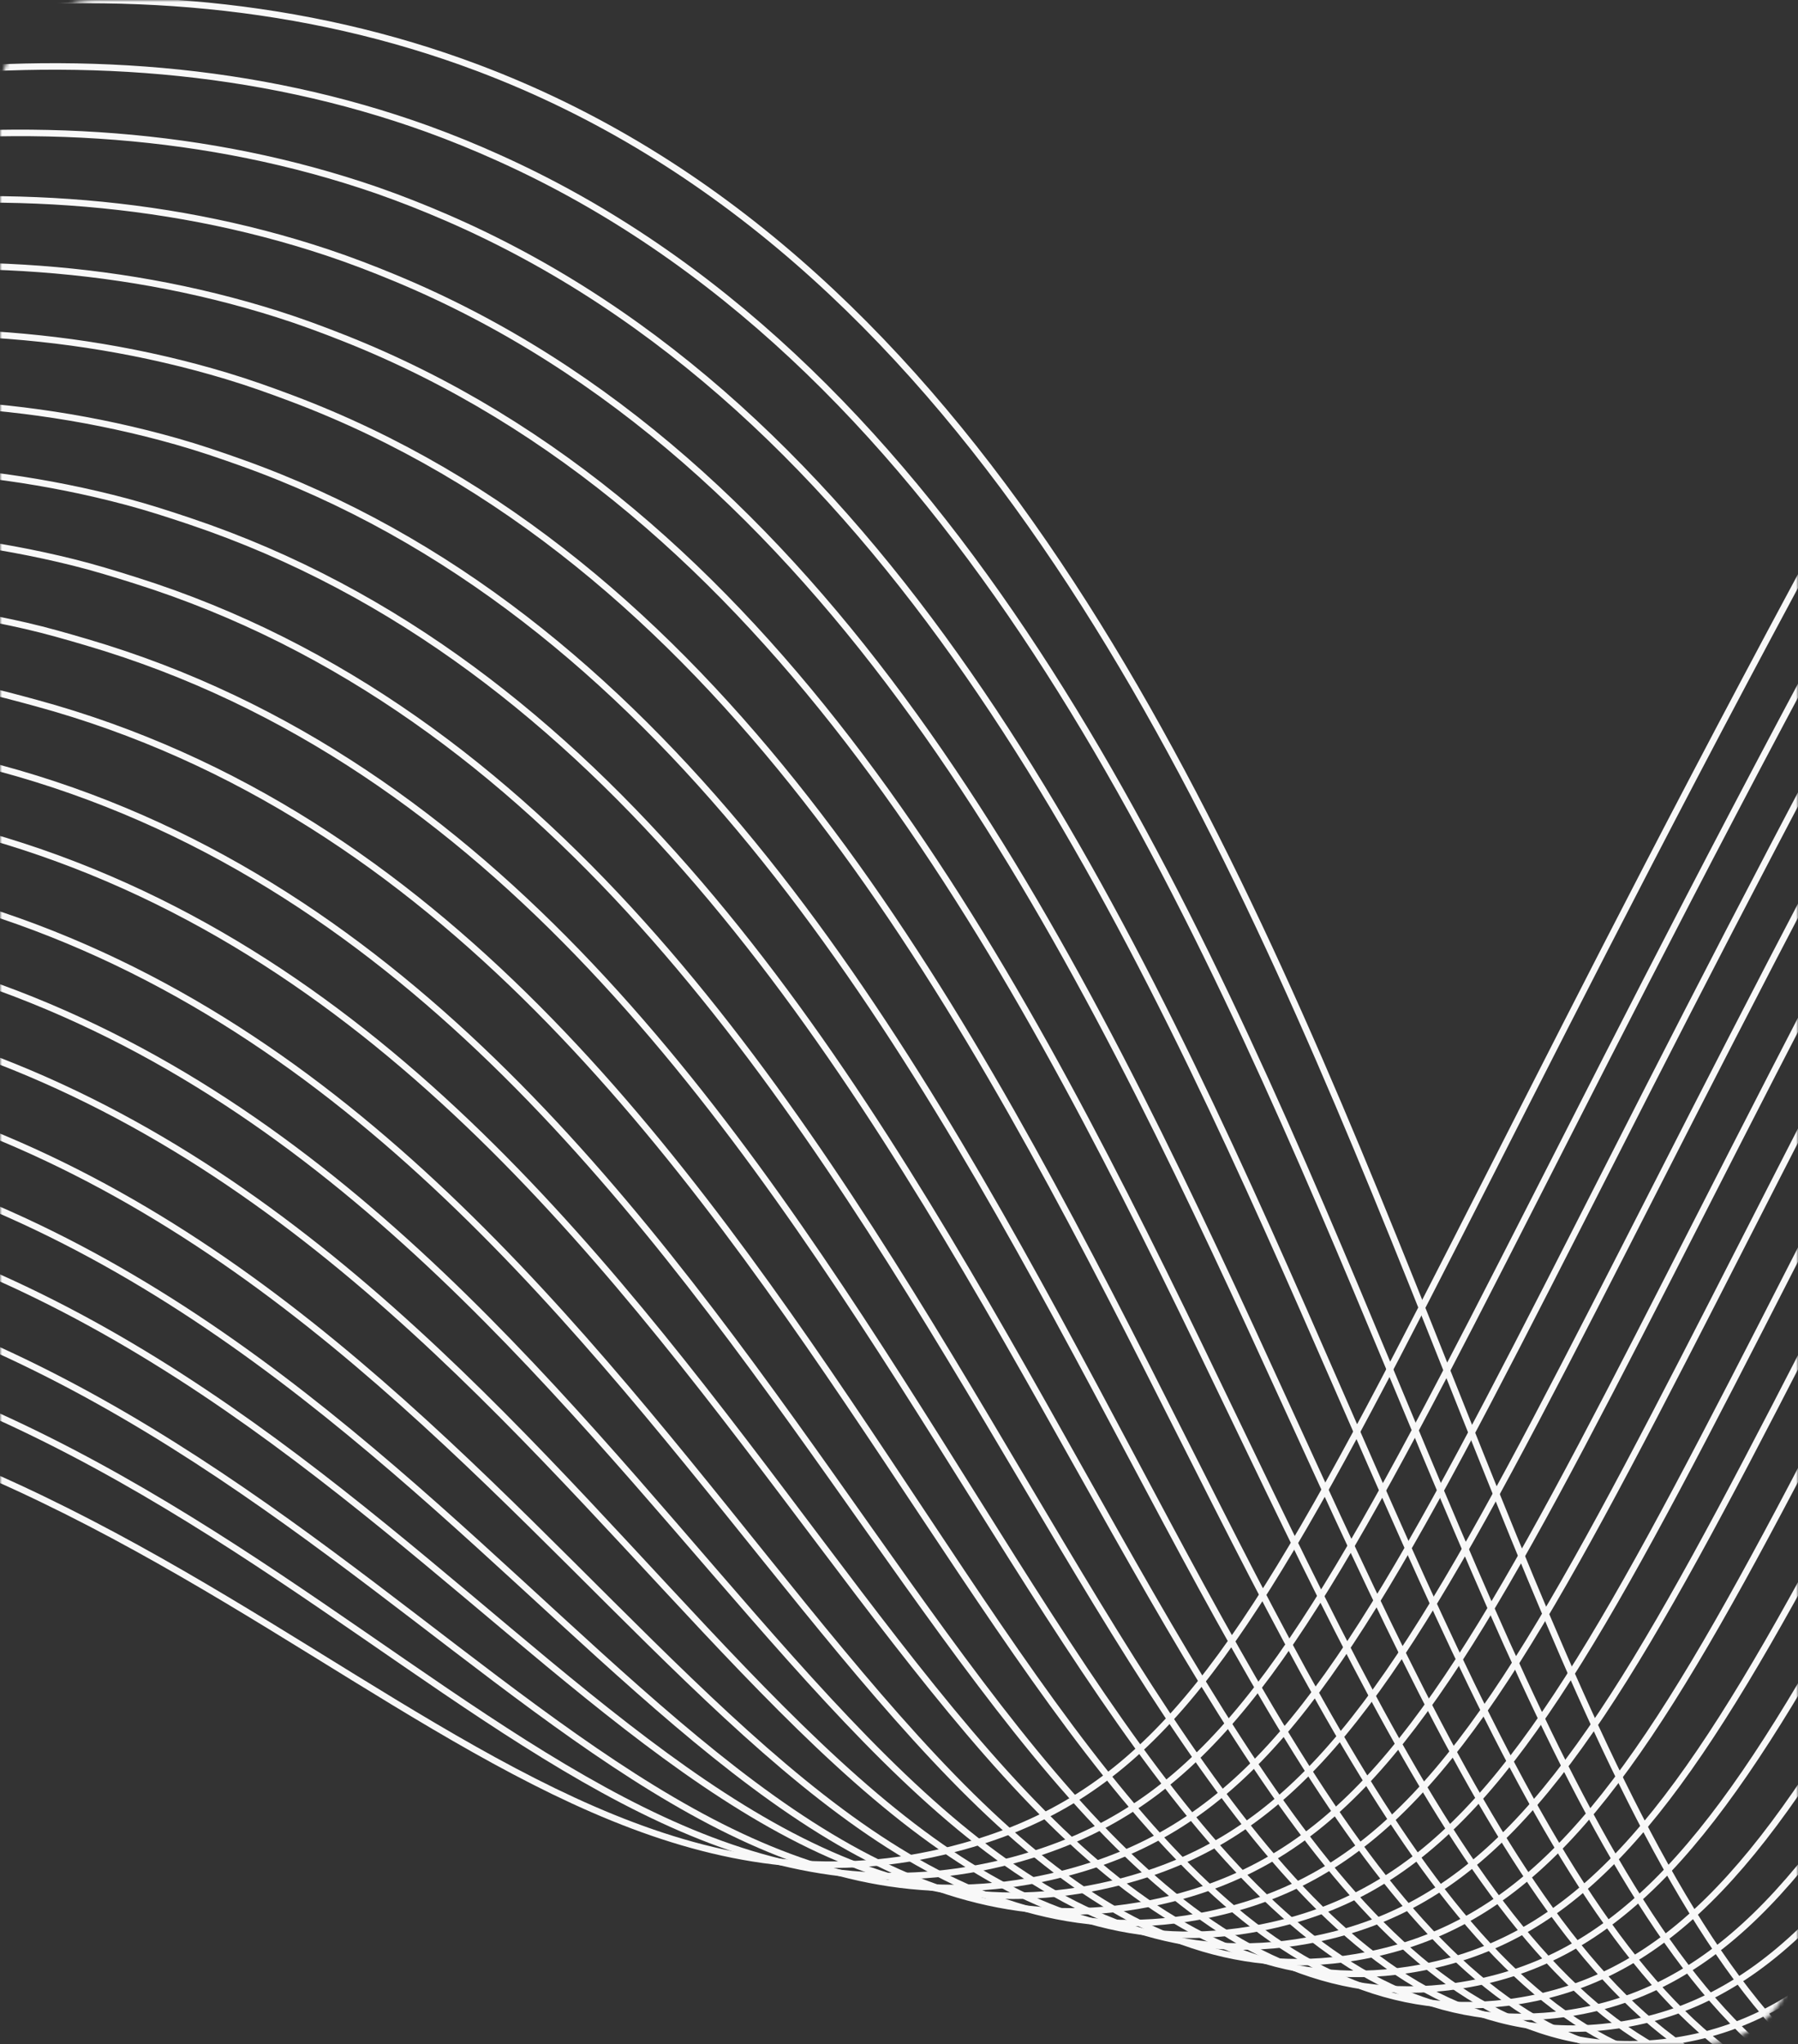
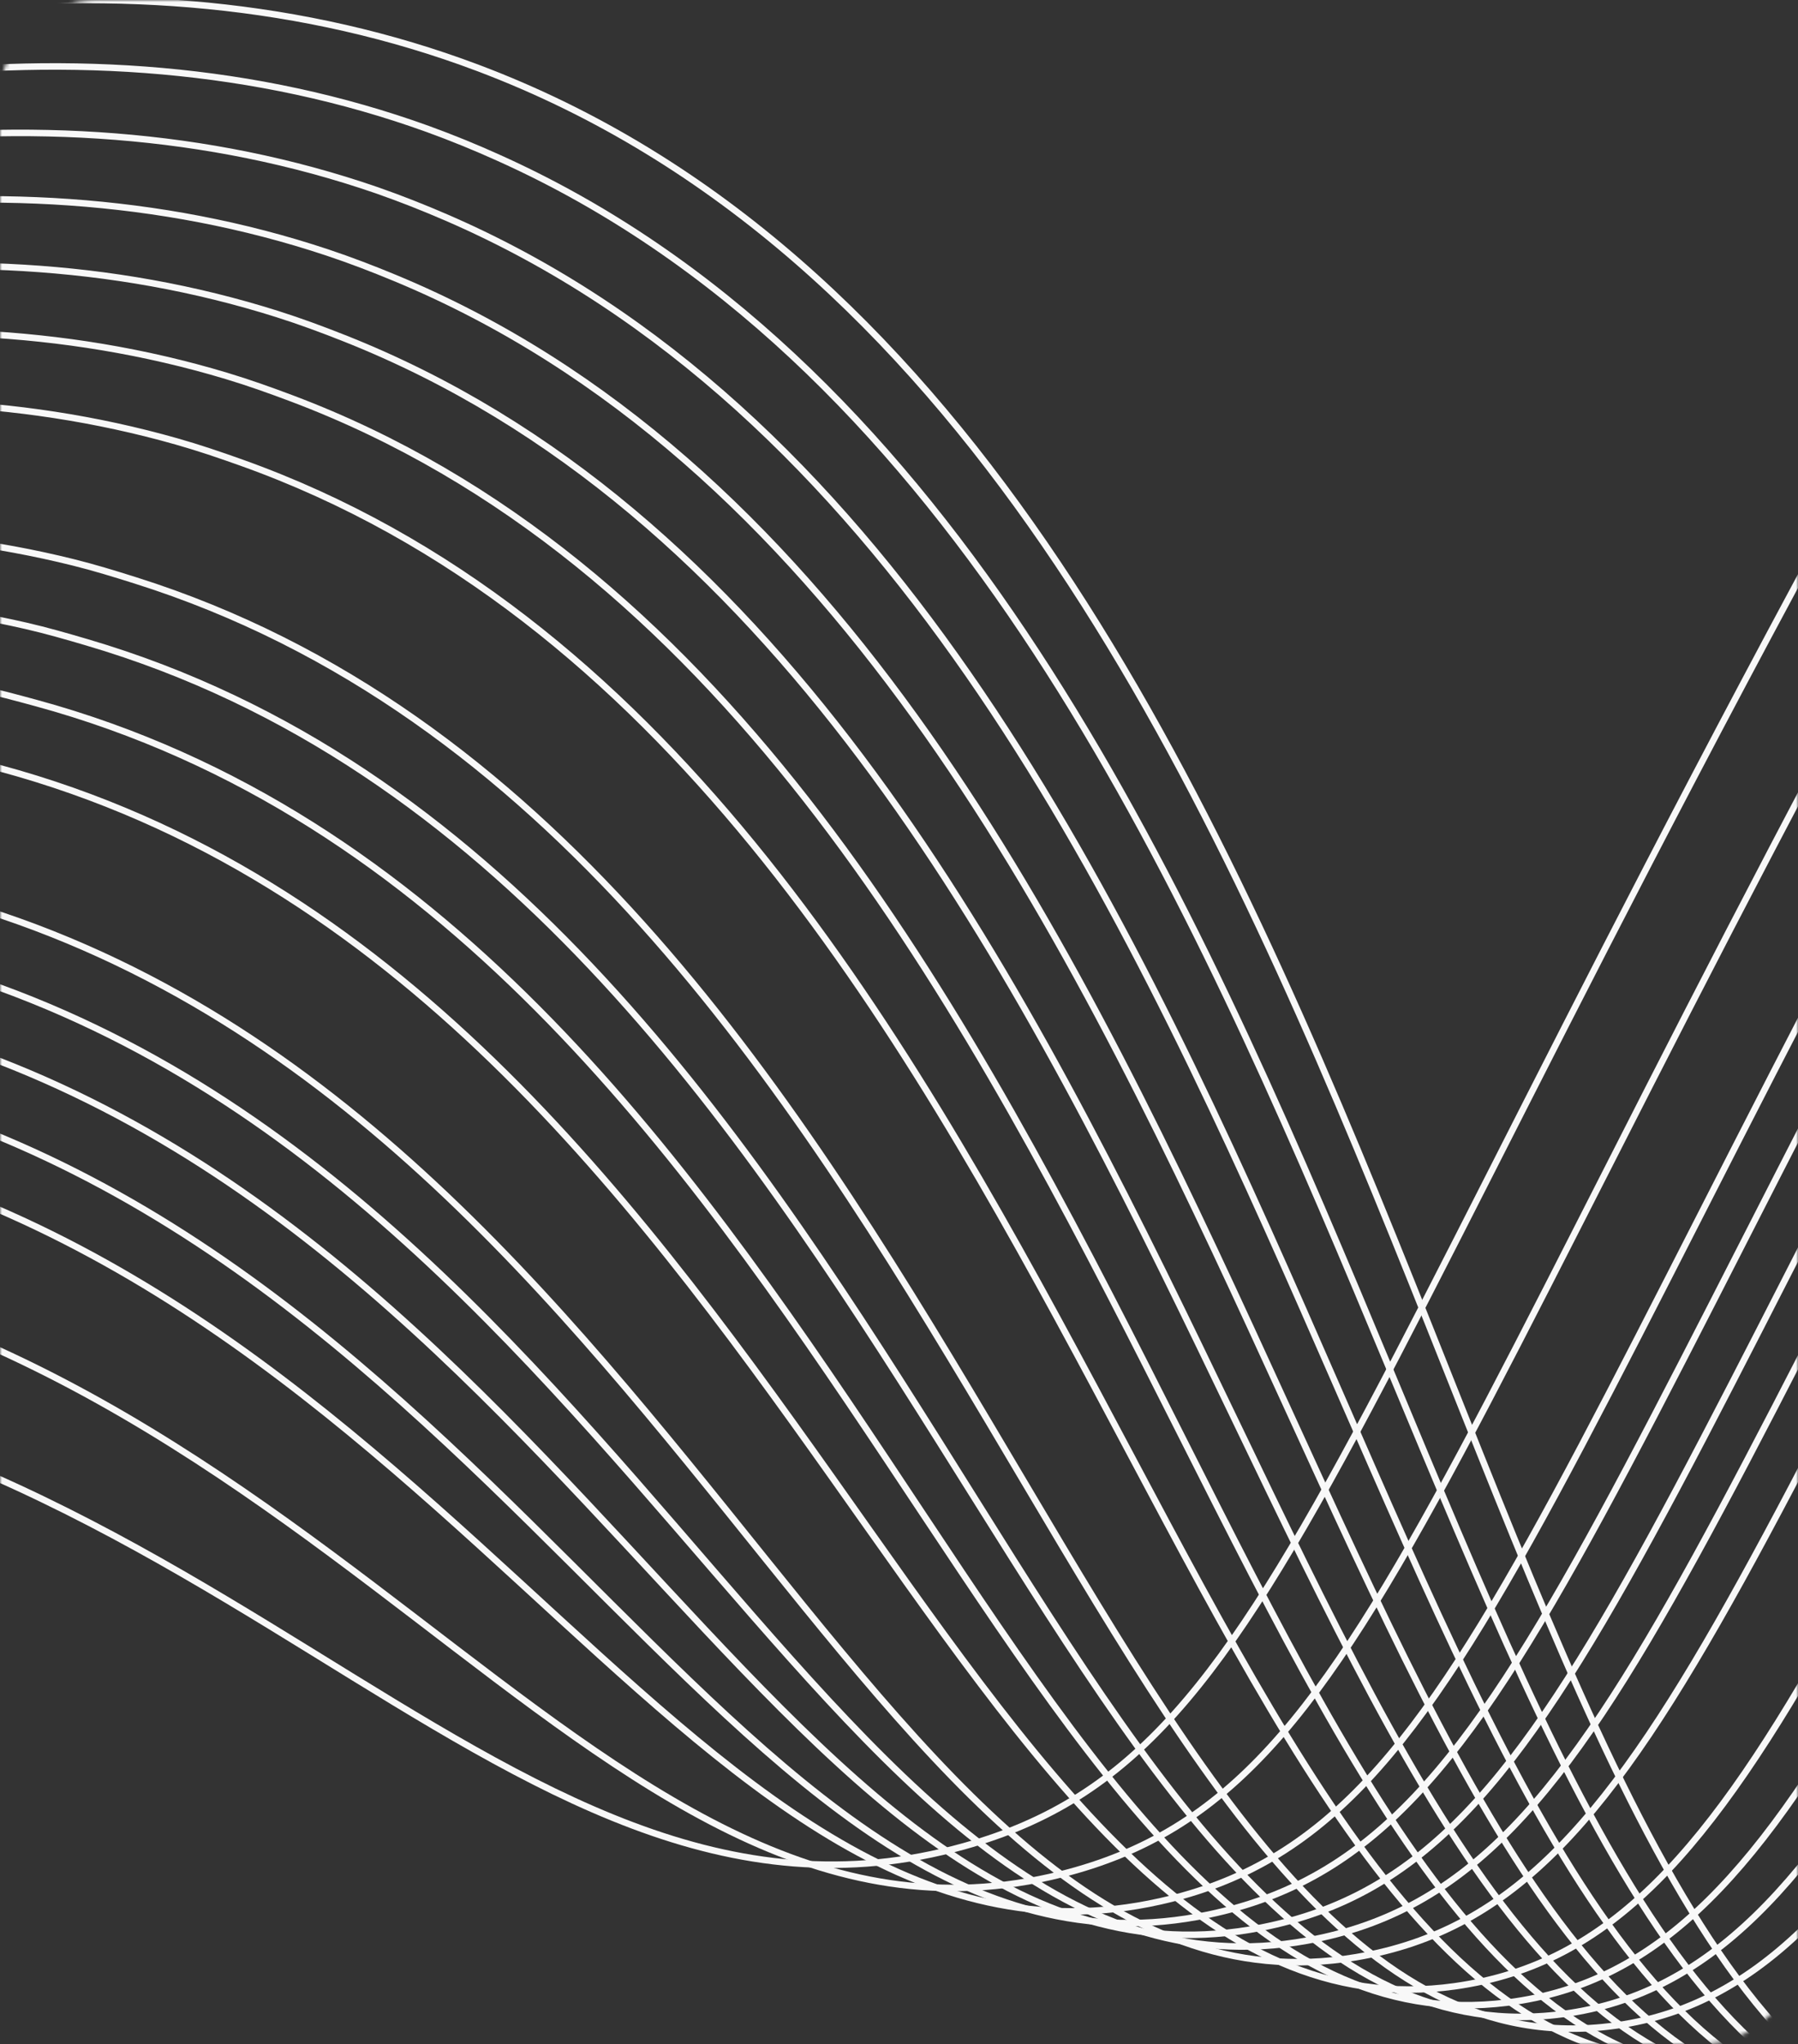
<svg xmlns="http://www.w3.org/2000/svg" width="460" height="523" viewBox="0 0 460 523" fill="none">
  <rect x="0" y="0" width="460" height="523" fill="#333333" stroke="none" />
  <mask id="mask0_483_1736" style="mask-type:alpha" maskUnits="userSpaceOnUse" x="0" y="0" width="460" height="523">
    <rect width="460" height="523" rx="25" fill="white" />
  </mask>
  <g mask="url(#mask0_483_1736)">
    <path d="M1189 528C882.438 389.087 777.825 235.892 739.912 119.674C697.603 -10.03 719.422 -151.79 673.75 -160.593C644.506 -166.232 608.521 -113.298 541.432 2.742C337.985 354.617 333.379 448.063 246.701 472.315C125.276 506.315 50.423 346.364 -136.221 349.812C-273.306 352.35 -384.234 441.408 -459 520.571" stroke="#F8F8F8" stroke-width="1.667" stroke-miterlimit="10" />
-     <path d="M1196 514C898.124 378.179 787.521 229.381 746.609 120.543C700.89 -1.086 722.482 -135.423 677.293 -141.777C648.241 -145.864 612.939 -93.874 548.146 18.105C351.237 358.358 345.129 452.896 259.133 475.934C137.027 508.188 65.449 336.795 -123.14 334.462C-127.252 334.411 -131.3 334.411 -135.352 334.512C-269.159 337.958 -381.649 426.991 -458 505.609" stroke="#F8F8F8" stroke-width="1.667" stroke-miterlimit="10" />
    <path d="M1203 500C913.828 367.087 797.325 222.722 753.31 120.846C704.251 7.29 725.532 -119.989 680.841 -123.91C651.972 -126.448 617.348 -75.322 554.869 32.756C364.536 361.867 356.962 457.939 271.553 479.496C148.874 510.461 80.425 326.883 -110.072 318.845C-114.252 318.668 -118.418 318.49 -122.584 318.511C-258.577 319.205 -376.894 410.142 -457 490.63" stroke="#F8F8F8" stroke-width="1.667" stroke-miterlimit="10" />
-     <path d="M1211 484.902C930.317 355.105 808.023 215.788 760.73 120.752C708.438 15.665 729.267 -104.495 685.068 -105.986C656.351 -106.958 622.424 -56.812 562.19 47.164C378.295 364.561 369.219 461.785 284.399 481.991C161.013 511.382 95.688 316.122 -96.812 302.47C-101.084 302.166 -105.353 301.874 -109.607 301.748C-247.863 297.666 -372.089 392.359 -456 474.563" stroke="#F8F8F8" stroke-width="1.667" stroke-miterlimit="10" />
    <path d="M1218 471.773C946.002 344.935 818.181 210.743 767.438 122.077C712.154 25.477 732.285 -87.912 688.62 -86.995C660.068 -86.398 626.852 -37.158 568.913 62.874C391.579 369.015 381.002 467.538 296.828 486.431C172.777 514.276 110.635 307.005 -83.728 287.778C-88.091 287.356 -92.459 286.933 -96.841 286.671C-237.263 278.886 -367.322 376.403 -455 460.458" stroke="#F8F8F8" stroke-width="1.667" stroke-miterlimit="10" />
    <path d="M1225 457.584C961.677 333.732 828.599 205.054 774.129 122.432C716.169 34.51 735.3 -72.235 692.159 -68.925C663.763 -66.744 631.271 -18.437 575.627 77.63C404.839 372.439 392.756 472.222 309.238 489.819C184.529 516.09 125.555 296.801 -70.668 272.098C-75.127 271.536 -79.585 270.965 -84.08 270.602C-226.664 259.147 -362.583 359.428 -454 445.309" stroke="#F8F8F8" stroke-width="1.667" stroke-miterlimit="10" />
    <path d="M1233 443.361C978.352 322.51 840.359 199.732 781.833 122.824C721.621 43.697 739.283 -56.453 696.711 -50.769C668.462 -46.998 636.696 0.371 583.349 92.432C419.108 375.843 405.506 476.855 322.65 493.161C197.253 517.839 141.468 286.539 -56.614 256.413C-61.181 255.72 -65.721 255.01 -70.316 254.532C-215.055 239.435 -356.83 342.442 -452 430.115" stroke="#F8F8F8" stroke-width="1.667" stroke-miterlimit="10" />
    <path d="M1240 429.105C993.88 311.308 864.868 182.418 788.265 123.306C741.87 43.441 741.984 -40.496 699.943 -32.466C671.824 -27.093 640.767 19.279 589.683 107.352C431.899 379.257 416.771 481.433 334.53 496.463C208.378 519.514 155.75 276.269 -44.303 240.795C-48.955 239.971 -53.611 239.127 -58.322 238.527C-205.309 219.835 -353.036 325.467 -452 414.917" stroke="#F8F8F8" stroke-width="1.667" stroke-miterlimit="10" />
    <path d="M1247 415.729C1009.55 300.787 877.074 175.189 794.962 124.159C747.989 51.303 744.974 -24.416 703.489 -14.042C675.512 -7.048 645.191 38.396 596.401 122.581C445.187 383.433 428.508 486.935 346.934 500.726C220.097 522.166 170.672 266.525 -31.247 225.695C-35.989 224.735 -40.74 223.753 -45.564 223.035C-194.713 200.744 -348.266 309.165 -451 400.53" stroke="#F8F8F8" stroke-width="1.667" stroke-miterlimit="10" />
-     <path d="M1255 401.512C1026.22 289.697 890.282 167.695 802.662 124.858C755.113 59.179 748.965 -8.122 708.035 4.549C680.205 13.161 650.611 57.574 604.118 137.677C459.426 386.877 441.238 491.427 360.341 503.958C232.805 523.721 186.603 256.262 -17.194 210.215C-22.026 209.125 -26.877 208.014 -31.81 207.174C-183.12 181.359 -342.516 292.286 -449 385.356" stroke="#F8F8F8" stroke-width="1.667" stroke-miterlimit="10" />
    <path d="M1262 388.129C1041.75 279.271 902.277 160.675 809.096 125.968C760.943 67.365 751.667 8.391 711.268 23.355C683.568 33.613 654.68 77.044 610.452 153.176C472.225 391.077 452.49 496.847 372.227 508.161C243.916 526.247 200.921 246.562 -4.883 195.285C-9.814 194.056 -14.762 192.822 -19.803 191.855C-173.378 162.505 -338.702 276.081 -449 370.988" stroke="#F8F8F8" stroke-width="1.667" stroke-miterlimit="10" />
    <path d="M1270 374.471C1058.43 268.428 915.471 153.07 816.787 126.472C768.058 74.874 755.668 24.17 715.82 41.445C688.275 53.38 660.105 95.869 618.173 168.166C486.49 395.102 465.219 502.212 385.628 512.335C256.608 528.751 216.874 236.404 9.169 179.842C4.143 178.475 -0.882 177.108 -6.05 176.033C-161.8 143.116 -332.952 259.486 -447 356.375" stroke="#F8F8F8" stroke-width="1.667" stroke-miterlimit="10" />
    <path d="M1277 360.228C1074.09 257.3 927.692 145.52 823.491 127.078C774.185 82.639 758.696 40.377 719.367 59.889C691.987 73.475 664.53 114.9 624.89 183.132C499.731 398.441 476.938 506.568 398.042 515.487C268.315 530.151 231.859 225.956 22.227 164.326C17.116 162.821 11.972 161.334 6.696 160.12C-151.237 123.768 -328.204 242.548 -446 341.156" stroke="#F8F8F8" stroke-width="1.667" stroke-miterlimit="10" />
    <path d="M1284 345.815C1089.66 245.895 939.71 137.582 829.937 127.287C780.031 89.953 761.442 56.08 722.604 77.84C695.378 93.097 668.608 133.482 631.237 197.725C512.567 401.639 488.206 510.886 409.95 518.616C279.43 531.523 246.259 215.175 34.568 148.464C29.358 146.82 24.112 145.206 18.738 143.87C-141.475 104.043 -324.359 225.385 -446 325.775" stroke="#F8F8F8" stroke-width="1.667" stroke-miterlimit="10" />
-     <path d="M1292 332.273C1106.31 235.303 952.894 130.389 837.614 128.229C787.132 97.979 765.466 72.493 727.132 96.52C700.088 113.461 674.008 152.827 638.95 213.12C526.818 405.752 500.917 516.145 423.344 522.724C292.109 533.856 262.256 205.214 48.601 133.362C43.301 131.582 37.955 129.844 32.477 128.381C-129.946 85.08 -318.632 209.019 -444 311.26" stroke="#F8F8F8" stroke-width="1.667" stroke-miterlimit="10" />
    <path d="M1299 318.743C1121.97 224.741 965.1 123.245 844.318 129.229C793.256 106.072 768.533 88.988 730.686 115.248C703.834 133.881 678.44 172.219 645.649 228.547C540.061 409.856 512.62 521.378 435.729 526.812C303.783 536.137 277.269 195.207 61.639 118.31C56.248 116.39 50.803 114.53 45.194 112.944C-119.411 66.165 -313.886 192.661 -443 296.727" stroke="#F8F8F8" stroke-width="1.667" stroke-miterlimit="10" />
    <path d="M1306 304.064C1137.62 212.981 977.3 114.86 851.013 128.983C799.401 112.9 771.609 104.237 734.234 132.754C707.588 153.09 682.86 190.415 652.364 242.793C553.312 412.881 524.332 525.583 448.125 529.883C315.466 537.374 292.309 183.96 74.679 101.938C69.198 99.873 63.653 97.892 57.958 96.178C-108.884 45.966 -309.154 175.089 -442 281.075" stroke="#F8F8F8" stroke-width="1.667" stroke-miterlimit="10" />
    <path d="M1314 289.817C1154.19 201.839 990.314 107.272 858.451 129.535C806.212 120.578 775.393 120.321 738.464 151.033C712.009 173.012 687.929 209.266 659.71 257.617C567.138 416.123 536.602 529.757 461.037 532.936C327.584 538.566 307.79 173.427 88.017 86.506C82.447 84.299 76.795 82.203 70.992 80.364C-98.178 26.781 -304.317 158.244 -441 265.922" stroke="#F8F8F8" stroke-width="1.667" stroke-miterlimit="10" />
    <path d="M1321 276.082C1169.85 191.063 1004.25 152.965 865.145 130.281C813.093 121.791 778.492 136.579 742.013 169.546C715.777 193.233 692.35 228.467 666.419 272.872C580.387 420.133 548.317 534.896 473.431 536.973C339.275 540.691 322.87 163.112 101.06 71.123C95.404 68.779 89.639 66.559 83.737 64.592C-87.666 7.561 -299.553 141.617 -440 251.173" stroke="#F8F8F8" stroke-width="1.667" stroke-miterlimit="10" />
    <path d="M1328 261.843C1185.49 179.877 1017.86 104.129 871.843 130.756C819.169 140.363 781.61 152.544 745.567 187.71C719.559 213.06 696.78 247.208 673.138 287.591C593.634 423.335 560.04 539.009 485.83 539.994C350.976 541.785 337.972 152.477 114.109 55.612C108.359 53.128 102.494 50.804 96.483 48.704C-77.287 -11.338 -294.81 124.735 -439 235.986" stroke="#F8F8F8" stroke-width="1.667" stroke-miterlimit="10" />
    <path d="M1336 248.144C1202.07 169.127 1029.75 90.796 879.275 131.566C825.899 146.031 785.418 168.869 749.781 206.283C723.996 233.336 701.839 266.459 680.477 302.88C607.461 427.332 572.318 544.384 498.741 543.999C363.115 543.289 353.679 141.905 127.45 40.329C121.617 37.691 115.64 35.258 109.52 33.029C-66.55 -30.592 -289.996 108.177 -438 221.293" stroke="#F8F8F8" stroke-width="1.667" stroke-miterlimit="10" />
    <path d="M1343 234.447C1217.73 158.396 1039.93 77.565 885.973 132.406C653.885 215.093 633.805 549.937 511.127 547.992C371.28 545.776 368.42 110.164 122.256 17.375C-56.005 -49.818 -285.27 91.638 -437 206.619" stroke="#F8F8F8" stroke-width="1.667" stroke-miterlimit="10" />
  </g>
</svg>